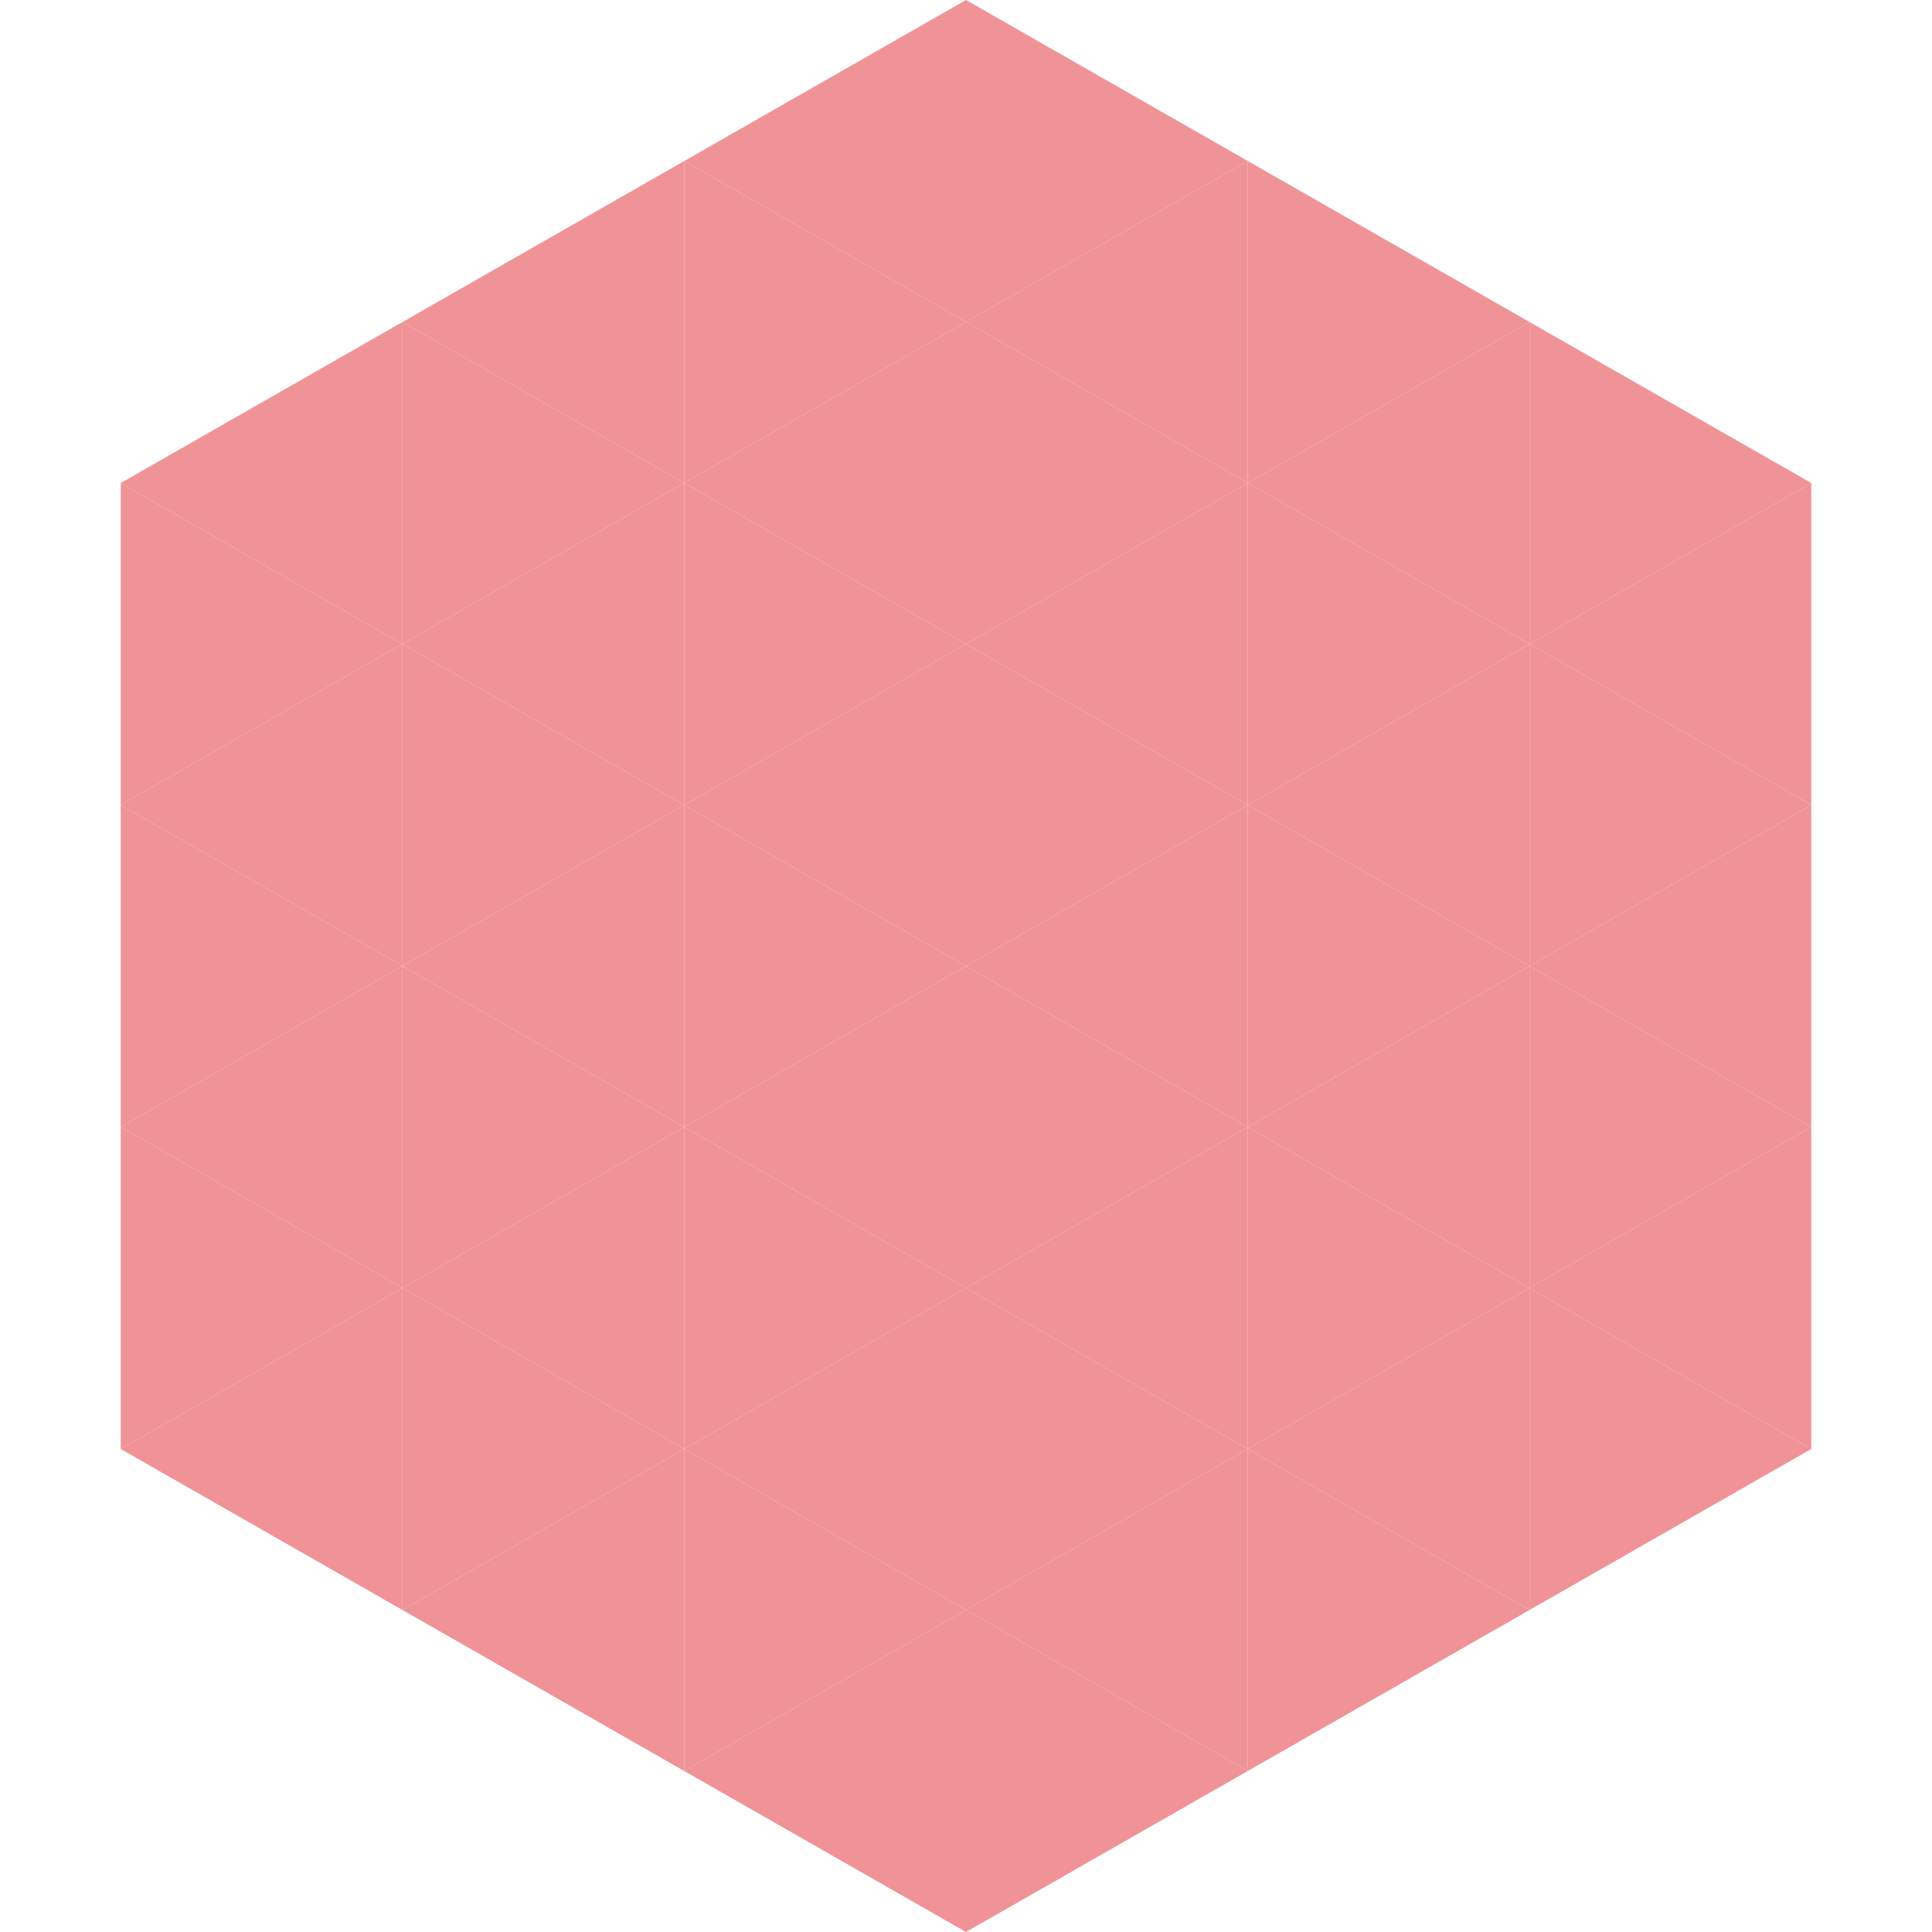
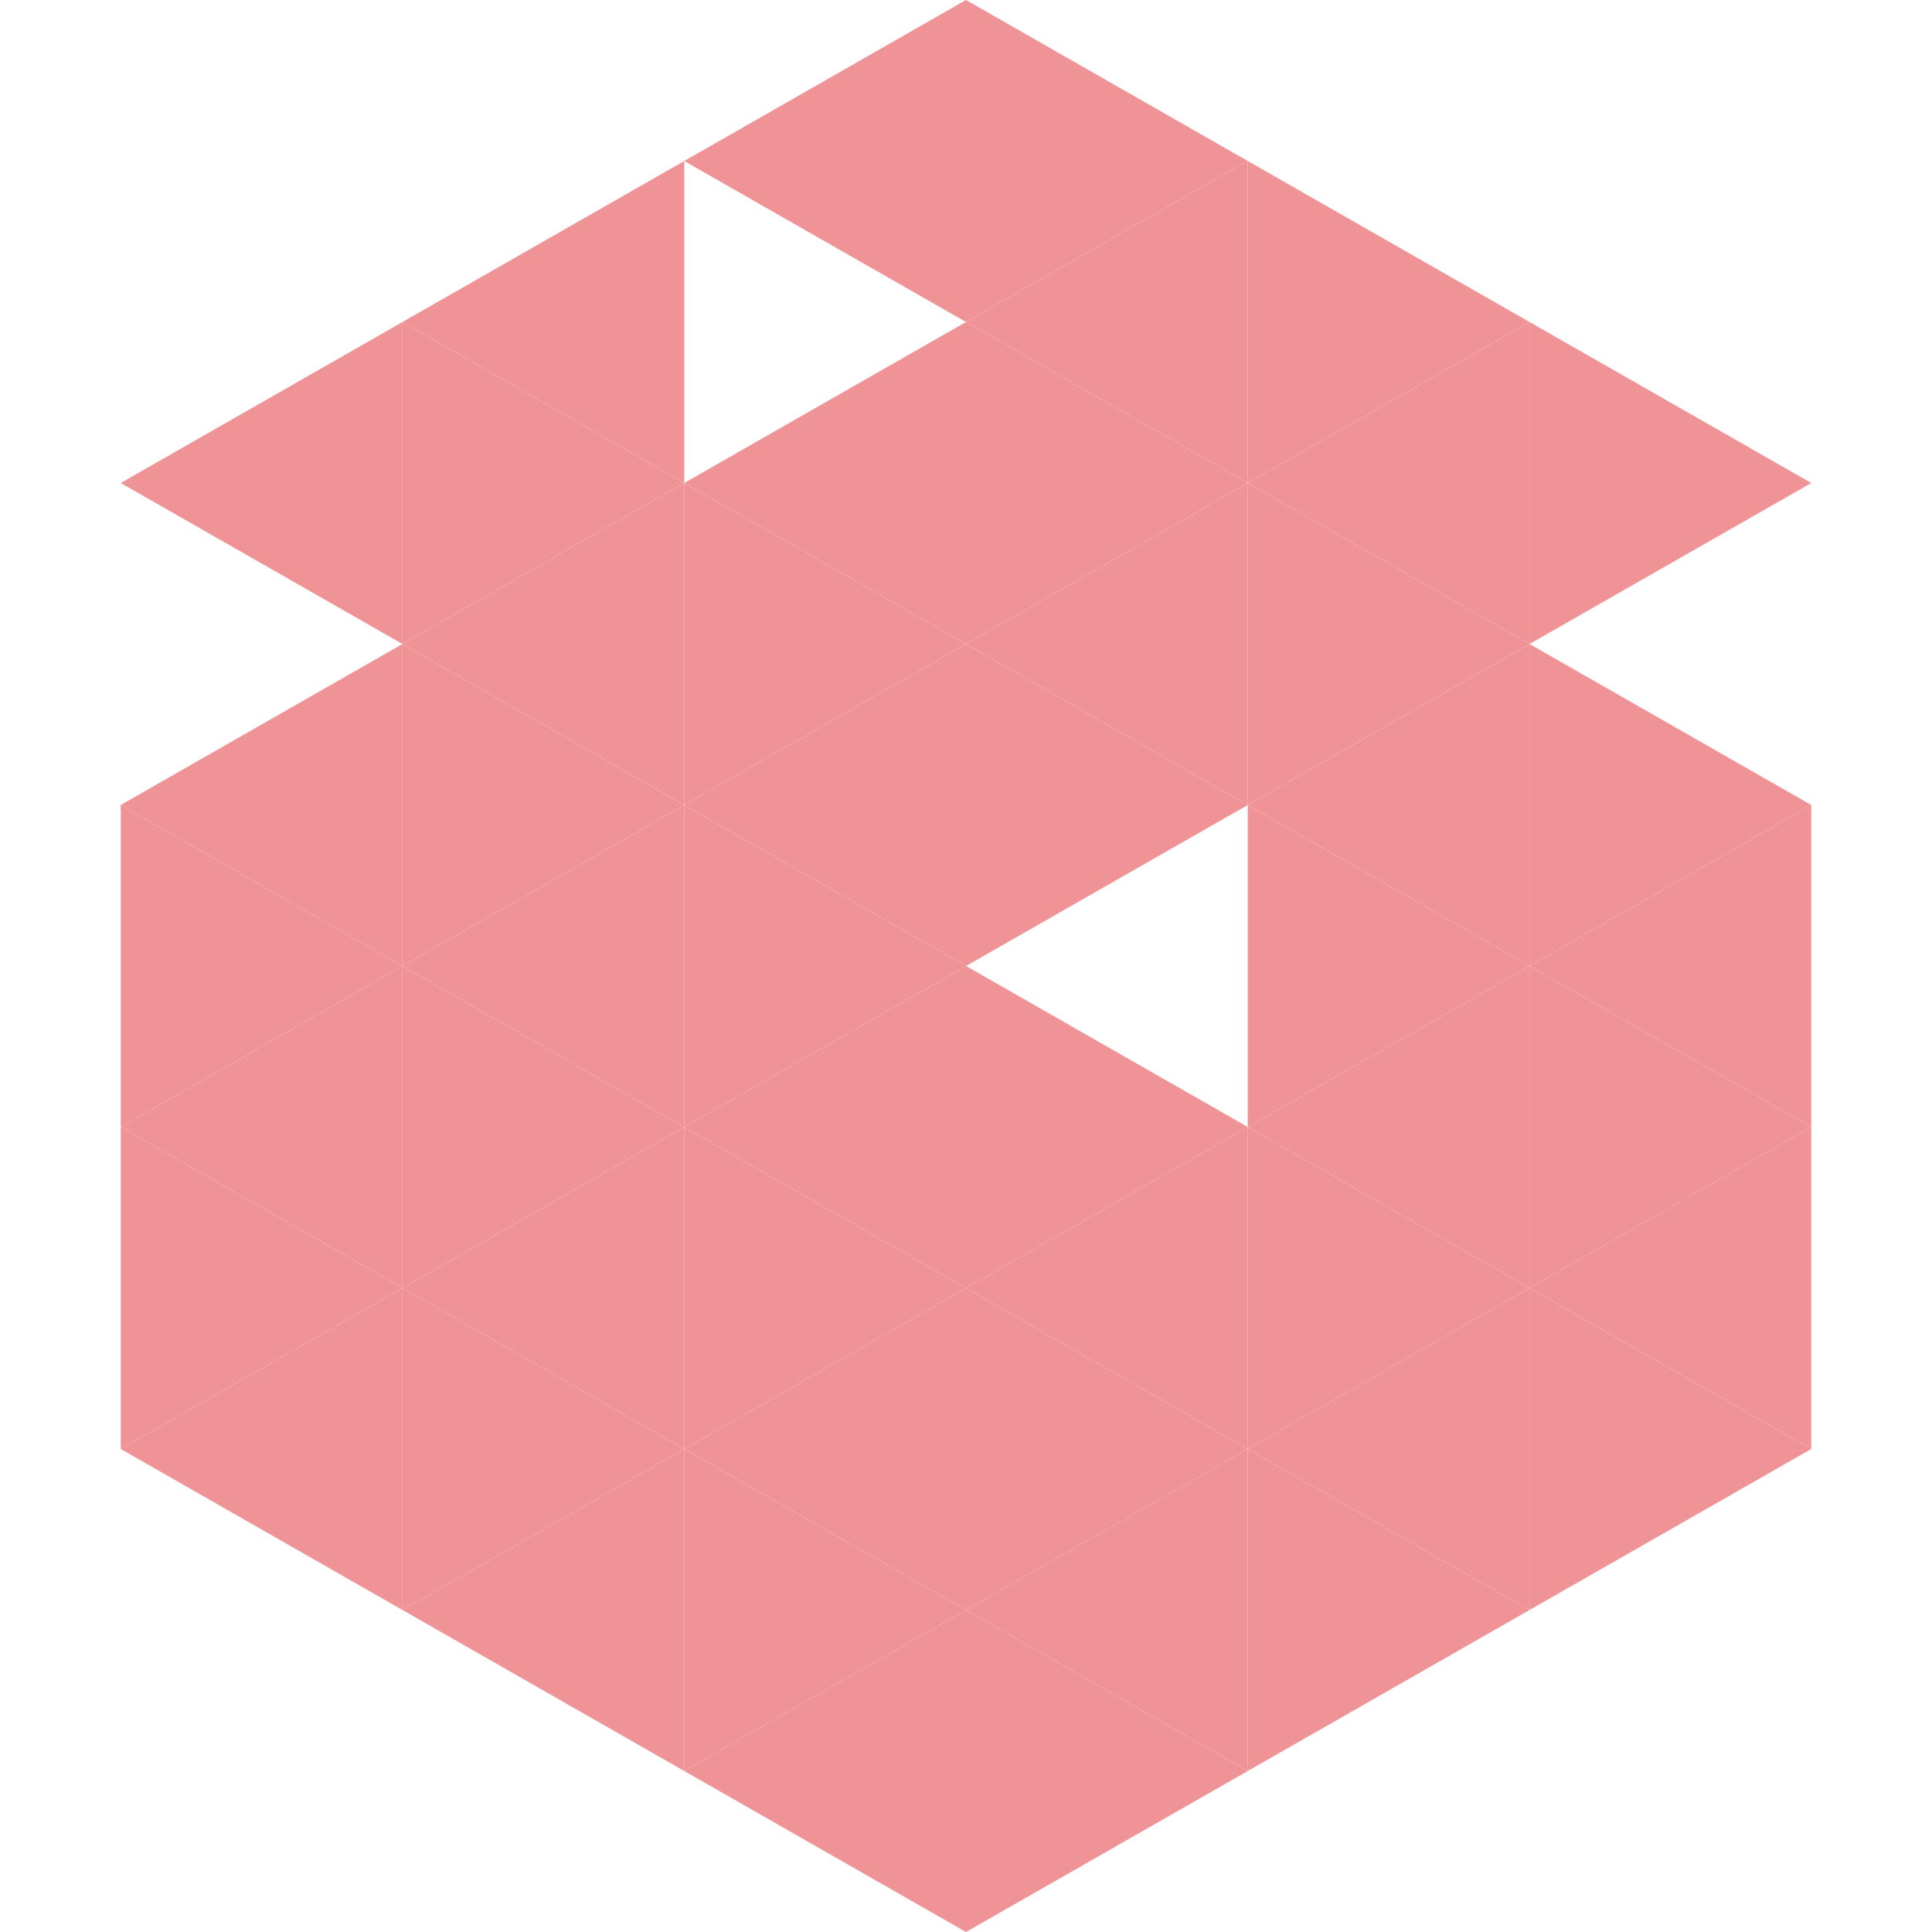
<svg xmlns="http://www.w3.org/2000/svg" width="240" height="240">
  <polygon points="50,40 15,60 50,80" style="fill:rgb(239,147,151)" />
  <polygon points="190,40 225,60 190,80" style="fill:rgb(239,147,151)" />
-   <polygon points="15,60 50,80 15,100" style="fill:rgb(239,147,151)" />
-   <polygon points="225,60 190,80 225,100" style="fill:rgb(239,147,151)" />
  <polygon points="50,80 15,100 50,120" style="fill:rgb(239,147,151)" />
  <polygon points="190,80 225,100 190,120" style="fill:rgb(239,147,151)" />
  <polygon points="15,100 50,120 15,140" style="fill:rgb(239,147,151)" />
  <polygon points="225,100 190,120 225,140" style="fill:rgb(239,147,151)" />
  <polygon points="50,120 15,140 50,160" style="fill:rgb(239,147,151)" />
  <polygon points="190,120 225,140 190,160" style="fill:rgb(239,147,151)" />
  <polygon points="15,140 50,160 15,180" style="fill:rgb(239,147,151)" />
  <polygon points="225,140 190,160 225,180" style="fill:rgb(239,147,151)" />
  <polygon points="50,160 15,180 50,200" style="fill:rgb(239,147,151)" />
  <polygon points="190,160 225,180 190,200" style="fill:rgb(239,147,151)" />
  <polygon points="15,180 50,200 15,220" style="fill:rgb(255,255,255); fill-opacity:0" />
  <polygon points="225,180 190,200 225,220" style="fill:rgb(255,255,255); fill-opacity:0" />
  <polygon points="50,0 85,20 50,40" style="fill:rgb(255,255,255); fill-opacity:0" />
  <polygon points="190,0 155,20 190,40" style="fill:rgb(255,255,255); fill-opacity:0" />
  <polygon points="85,20 50,40 85,60" style="fill:rgb(239,147,151)" />
  <polygon points="155,20 190,40 155,60" style="fill:rgb(239,147,151)" />
  <polygon points="50,40 85,60 50,80" style="fill:rgb(239,147,151)" />
  <polygon points="190,40 155,60 190,80" style="fill:rgb(239,147,151)" />
  <polygon points="85,60 50,80 85,100" style="fill:rgb(239,147,151)" />
  <polygon points="155,60 190,80 155,100" style="fill:rgb(239,147,151)" />
  <polygon points="50,80 85,100 50,120" style="fill:rgb(239,147,151)" />
  <polygon points="190,80 155,100 190,120" style="fill:rgb(239,147,151)" />
  <polygon points="85,100 50,120 85,140" style="fill:rgb(239,147,151)" />
  <polygon points="155,100 190,120 155,140" style="fill:rgb(239,147,151)" />
  <polygon points="50,120 85,140 50,160" style="fill:rgb(239,147,151)" />
  <polygon points="190,120 155,140 190,160" style="fill:rgb(239,147,151)" />
  <polygon points="85,140 50,160 85,180" style="fill:rgb(239,147,151)" />
  <polygon points="155,140 190,160 155,180" style="fill:rgb(239,147,151)" />
  <polygon points="50,160 85,180 50,200" style="fill:rgb(239,147,151)" />
  <polygon points="190,160 155,180 190,200" style="fill:rgb(239,147,151)" />
  <polygon points="85,180 50,200 85,220" style="fill:rgb(239,147,151)" />
  <polygon points="155,180 190,200 155,220" style="fill:rgb(239,147,151)" />
  <polygon points="120,0 85,20 120,40" style="fill:rgb(239,147,151)" />
  <polygon points="120,0 155,20 120,40" style="fill:rgb(239,147,151)" />
-   <polygon points="85,20 120,40 85,60" style="fill:rgb(239,147,151)" />
  <polygon points="155,20 120,40 155,60" style="fill:rgb(239,147,151)" />
  <polygon points="120,40 85,60 120,80" style="fill:rgb(239,147,151)" />
  <polygon points="120,40 155,60 120,80" style="fill:rgb(239,147,151)" />
  <polygon points="85,60 120,80 85,100" style="fill:rgb(239,147,151)" />
  <polygon points="155,60 120,80 155,100" style="fill:rgb(239,147,151)" />
  <polygon points="120,80 85,100 120,120" style="fill:rgb(239,147,151)" />
  <polygon points="120,80 155,100 120,120" style="fill:rgb(239,147,151)" />
  <polygon points="85,100 120,120 85,140" style="fill:rgb(239,147,151)" />
-   <polygon points="155,100 120,120 155,140" style="fill:rgb(239,147,151)" />
  <polygon points="120,120 85,140 120,160" style="fill:rgb(239,147,151)" />
  <polygon points="120,120 155,140 120,160" style="fill:rgb(239,147,151)" />
  <polygon points="85,140 120,160 85,180" style="fill:rgb(239,147,151)" />
  <polygon points="155,140 120,160 155,180" style="fill:rgb(239,147,151)" />
  <polygon points="120,160 85,180 120,200" style="fill:rgb(239,147,151)" />
  <polygon points="120,160 155,180 120,200" style="fill:rgb(239,147,151)" />
  <polygon points="85,180 120,200 85,220" style="fill:rgb(239,147,151)" />
  <polygon points="155,180 120,200 155,220" style="fill:rgb(239,147,151)" />
  <polygon points="120,200 85,220 120,240" style="fill:rgb(239,147,151)" />
  <polygon points="120,200 155,220 120,240" style="fill:rgb(239,147,151)" />
  <polygon points="85,220 120,240 85,260" style="fill:rgb(255,255,255); fill-opacity:0" />
  <polygon points="155,220 120,240 155,260" style="fill:rgb(255,255,255); fill-opacity:0" />
</svg>